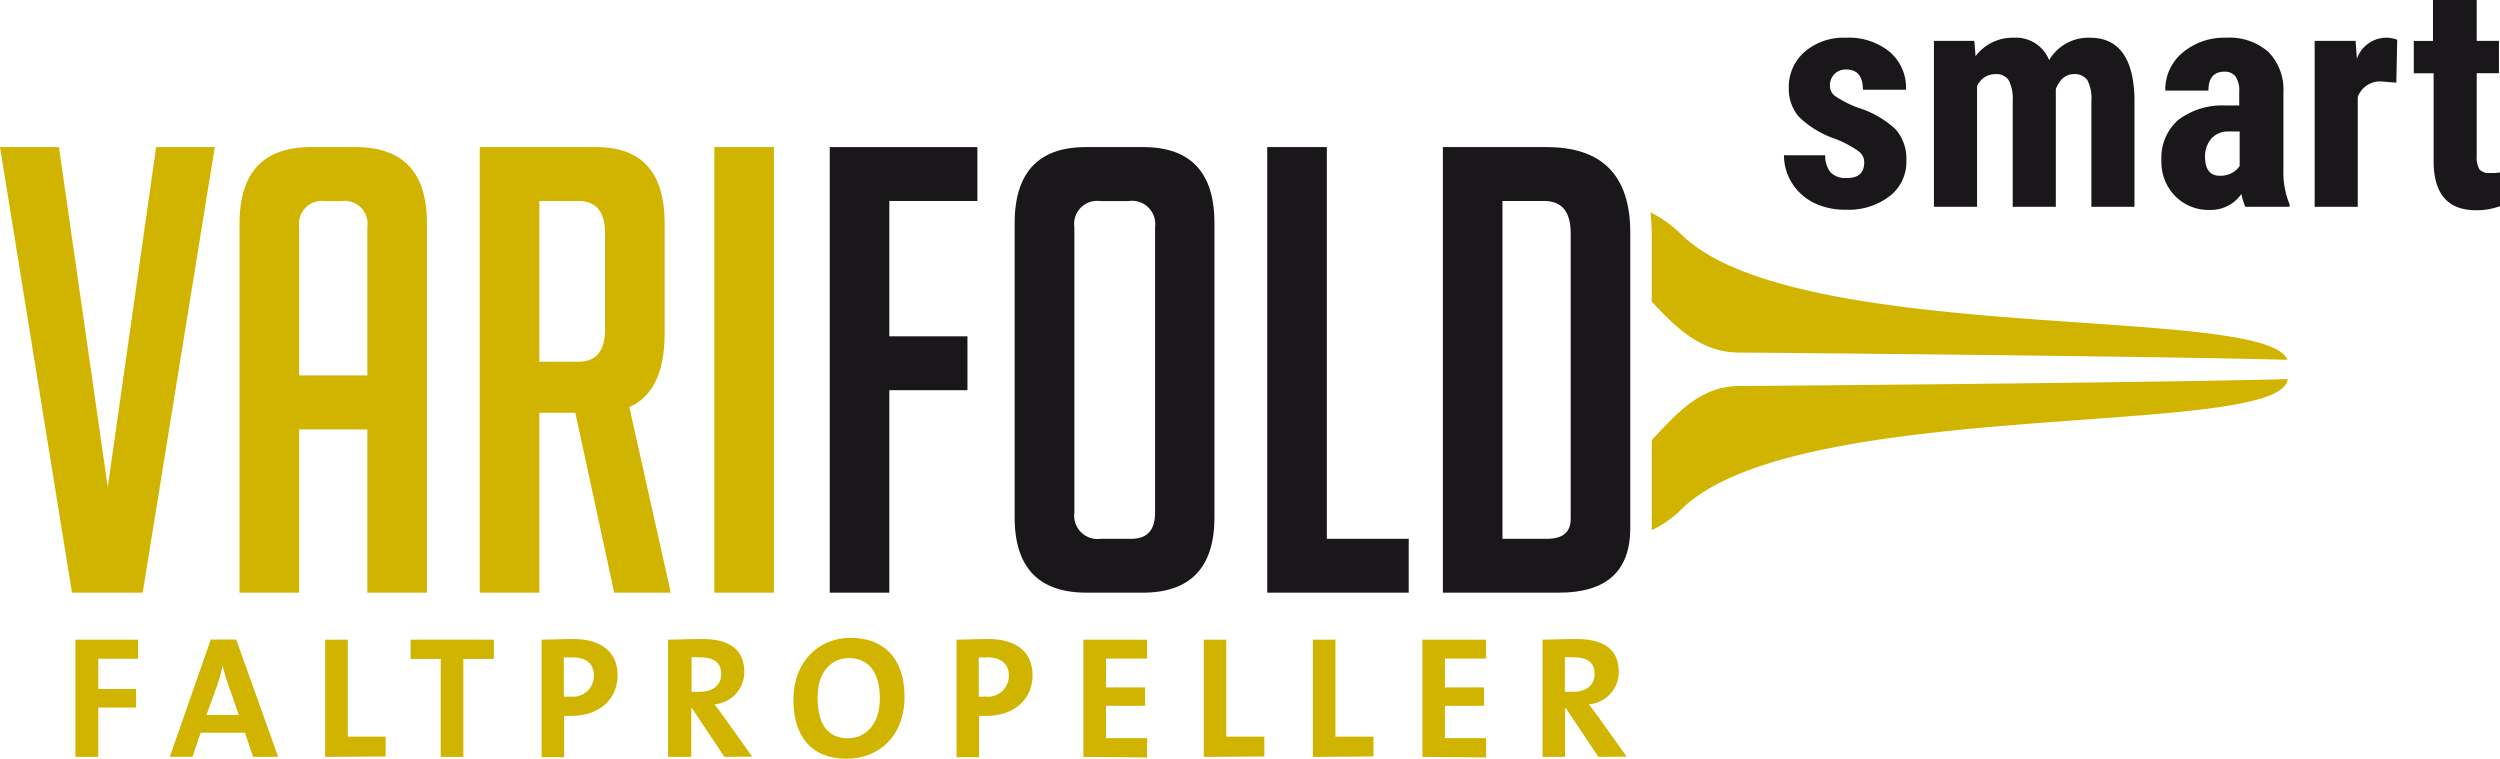
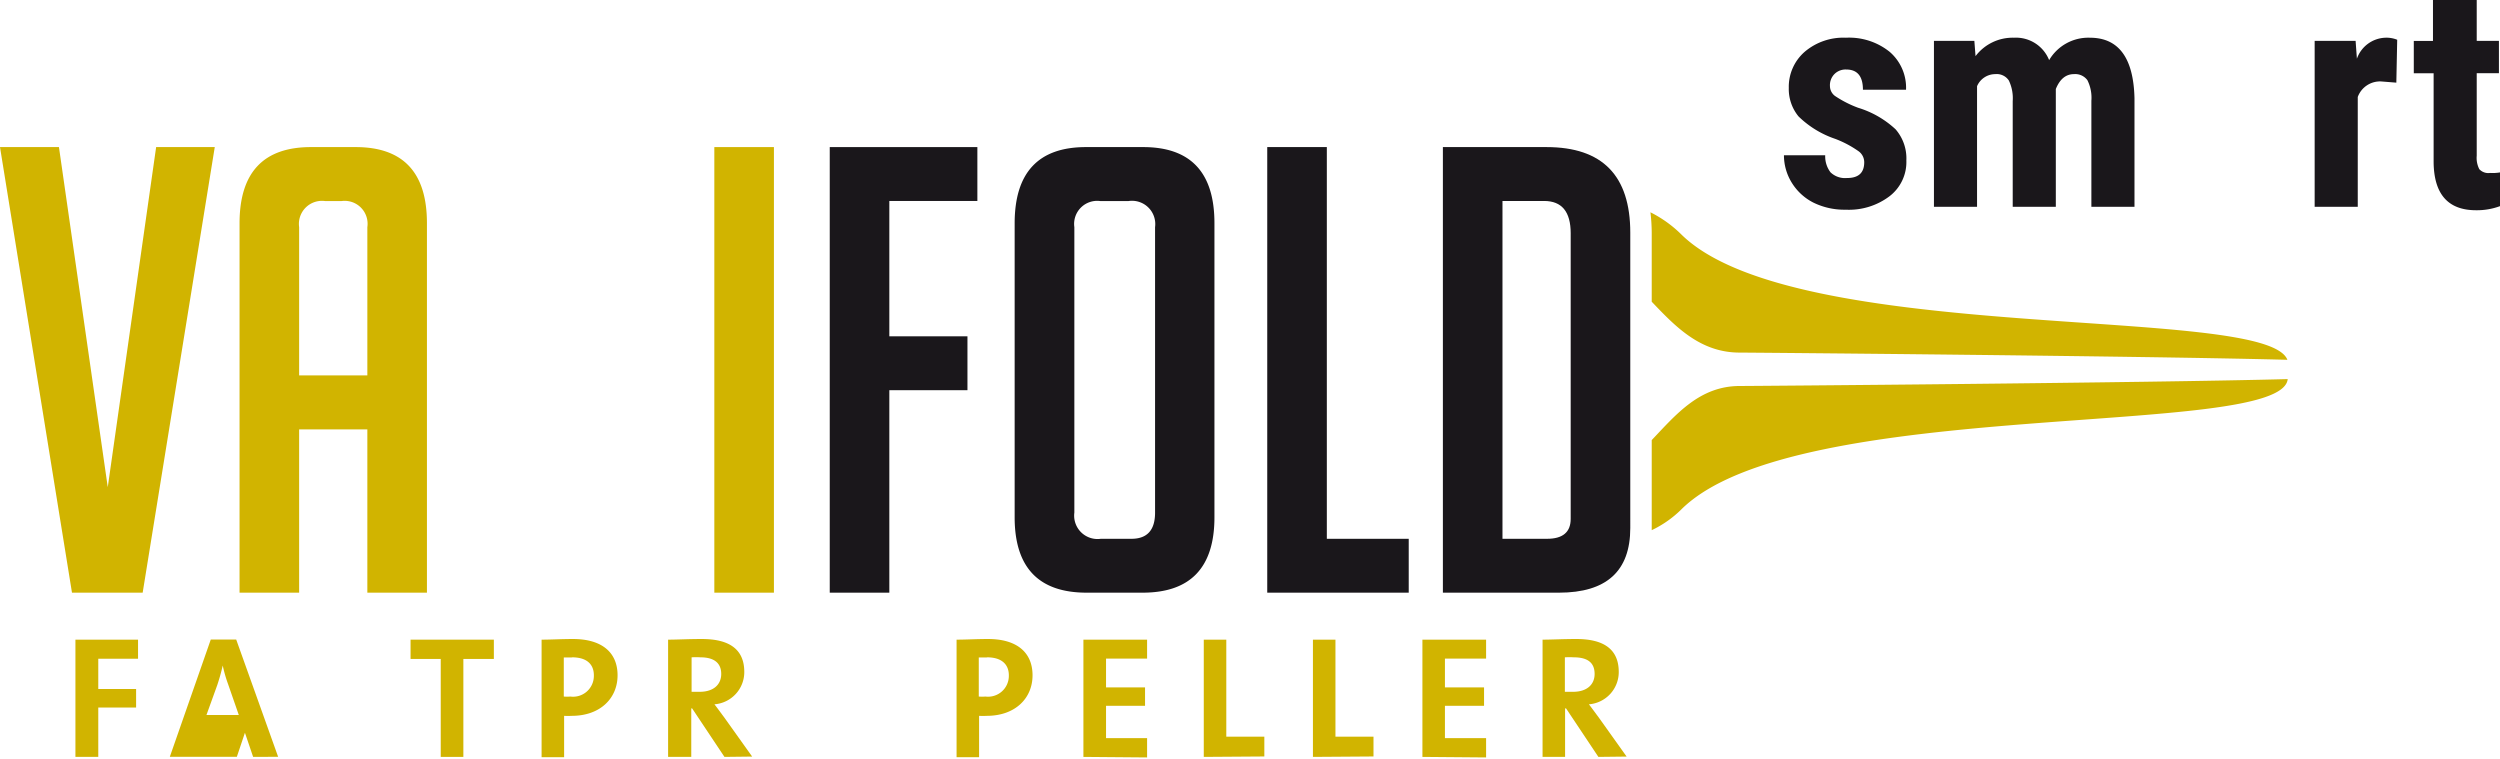
<svg xmlns="http://www.w3.org/2000/svg" viewBox="0 0 232 70.41">
  <g>
    <g>
      <path d="M173,15.06a1.26,1.26,0,0,0-.49-1,9.69,9.69,0,0,0-2.19-1.17,9,9,0,0,1-3.42-2.09A4,4,0,0,1,166,8.16a4.31,4.31,0,0,1,1.46-3.34A5.53,5.53,0,0,1,171.3,3.5a6,6,0,0,1,4.06,1.31,4.39,4.39,0,0,1,1.52,3.52h-4c0-1.26-.52-1.88-1.56-1.88a1.46,1.46,0,0,0-1.06.4A1.47,1.47,0,0,0,169.82,8a1.15,1.15,0,0,0,.46.9A10.21,10.21,0,0,0,172.43,10a8.89,8.89,0,0,1,3.48,2,4.11,4.11,0,0,1,1,2.89,4,4,0,0,1-1.56,3.32,6.24,6.24,0,0,1-4.07,1.25,6.52,6.52,0,0,1-3-.66,5,5,0,0,1-2-1.84,4.84,4.84,0,0,1-.73-2.55h3.83a2.44,2.44,0,0,0,.49,1.58,1.94,1.94,0,0,0,1.52.53Q173,16.53,173,15.06Z" style="fill: #1a171b" />
      <path d="M183.22,3.79l.11,1.42A4.32,4.32,0,0,1,186.9,3.5a3.31,3.31,0,0,1,3.26,2.08,4.22,4.22,0,0,1,3.78-2.08q4,0,4.14,5.6V19.19h-4V9.35a3.64,3.64,0,0,0-.37-1.91,1.4,1.4,0,0,0-1.25-.56q-1.12,0-1.68,1.38l0,.48V19.19h-4V9.38a3.81,3.81,0,0,0-.36-1.91,1.35,1.35,0,0,0-1.27-.59A1.84,1.84,0,0,0,183.47,8V19.19h-4V3.79Z" style="fill: #1a171b" />
-       <path d="M208.37,19.19A5.76,5.76,0,0,1,208,18a3.43,3.43,0,0,1-2.93,1.48,4.32,4.32,0,0,1-3.21-1.28,4.49,4.49,0,0,1-1.28-3.31,4.67,4.67,0,0,1,1.55-3.75,6.76,6.76,0,0,1,4.44-1.35h1.23V8.54a2.33,2.33,0,0,0-.36-1.47,1.27,1.27,0,0,0-1-.42c-1,0-1.5.59-1.5,1.76h-4a4.44,4.44,0,0,1,1.6-3.52,6,6,0,0,1,4.05-1.39,5.47,5.47,0,0,1,3.92,1.32,5,5,0,0,1,1.39,3.76v7.25a7.62,7.62,0,0,0,.57,3.12v.24ZM206,16.31a2.24,2.24,0,0,0,1.14-.27,1.9,1.9,0,0,0,.7-.64V12.2h-1a2.11,2.11,0,0,0-1.62.65,2.55,2.55,0,0,0-.59,1.76C204.65,15.74,205.1,16.31,206,16.31Z" style="fill: #1a171b" />
      <path d="M222.38,7.67,221,7.56A2.2,2.2,0,0,0,218.8,9V19.19h-4V3.79h3.8l.12,1.66a2.91,2.91,0,0,1,2.63-1.95,2.67,2.67,0,0,1,1.11.19Z" style="fill: #1a171b" />
      <path d="M229.84,0V3.79h2.06v3h-2.06v7.66a2.29,2.29,0,0,0,.24,1.25,1.14,1.14,0,0,0,1,.35A4.06,4.06,0,0,0,232,16l0,3.13a6.16,6.16,0,0,1-2.22.38q-3.9,0-3.94-4.47V6.8H224v-3h1.78V0Z" style="fill: #1a171b" />
    </g>
    <g>
      <g>
        <path d="M19.93,13.65,13.24,55H6.68L0,13.65H5.47L10,45.21l4.49-31.56Z" style="fill: #d1b400" />
        <path d="M27.76,55H22.23V20.73q0-7.08,6.63-7.08H33q6.63,0,6.62,7.08V55H34.09V39.85H27.76Zm6.33-20.16V21.08a2.13,2.13,0,0,0-2.41-2.42h-1.5a2.14,2.14,0,0,0-2.42,2.42V34.84Z" style="fill: #d1b400" />
-         <path d="M44.52,13.65H55.34q6.34,0,6.34,7.08v10.2c0,3.6-1.09,5.89-3.28,6.85L62.25,55H57L53.39,38.3H50.05V55H44.52Zm5.53,19.92h3.63c1.64,0,2.47-1,2.47-3V21.65c0-2-.83-3-2.47-3H50.05Z" style="fill: #d1b400" />
        <path d="M66.29,55V13.65h5.53V55Z" style="fill: #d1b400" />
        <path d="M89.78,31.21v5H82.53V55H77V13.65H90.7v5H82.53V31.21Z" style="fill: #1a171b" />
        <path d="M100.84,55q-6.68,0-6.68-7V20.73q0-7.08,6.62-7.08h5.3q6.63,0,6.62,7.08V48q0,7-6.67,7Zm1.32-5H105c1.46,0,2.19-.81,2.19-2.42V21.08a2.16,2.16,0,0,0-2.48-2.42h-2.59a2.14,2.14,0,0,0-2.42,2.42V47.57A2.17,2.17,0,0,0,102.16,50Z" style="fill: #1a171b" />
        <path d="M130.73,55H117.6V13.65h5.53V50h7.6Z" style="fill: #1a171b" />
        <g>
          <path d="M153.28,21.59V28c2.16,2.26,4.47,4.72,8.15,4.72,1.13,0,37.74.32,50.84.67-2-5.2-45.82-1.21-56.3-11.69a11.18,11.18,0,0,0-2.81-2A16.59,16.59,0,0,1,153.28,21.59Z" style="fill: #d1b400" />
          <path d="M153.28,40.84V49c0,.07,0,.13,0,.2A10,10,0,0,0,156,47.3c10.63-10.63,55.74-6.52,56.3-12.12-13.07.35-49.83.64-50.84.64C157.73,35.82,155.56,38.44,153.28,40.84Z" style="fill: #d1b400" />
        </g>
        <path d="M133.9,55V13.65h9.62q7.77,0,7.77,7.94V49q0,6-6.62,6Zm5.53-5h4.14c1.46,0,2.19-.62,2.19-1.85V21.65c0-2-.82-3-2.47-3h-3.86Z" style="fill: #1a171b" />
      </g>
      <g>
        <path d="M9.12,61.13v2.81h3.51v1.72H9.12v4.58H7V59.36h5.81v1.77Z" style="fill: #d1b400" />
-         <path d="M23.49,70.24,22.73,68H18.62l-.75,2.23H15.76l3.8-10.88h2.36l3.89,10.88ZM21.17,63.5a12.84,12.84,0,0,1-.5-1.74h0a18.74,18.74,0,0,1-.51,1.82l-1,2.77h3Z" style="fill: #d1b400" />
-         <path d="M30.17,70.24V59.36h2.1v9h3.52v1.84Z" style="fill: #d1b400" />
+         <path d="M23.49,70.24,22.73,68l-.75,2.23H15.76l3.8-10.88h2.36l3.89,10.88ZM21.17,63.5a12.84,12.84,0,0,1-.5-1.74h0a18.74,18.74,0,0,1-.51,1.82l-1,2.77h3Z" style="fill: #d1b400" />
        <path d="M43,61.15v9.09h-2.1V61.15H38.1V59.36h7.73v1.79Z" style="fill: #d1b400" />
        <path d="M53.06,66.43a6.2,6.2,0,0,1-.71,0v3.84H50.26V59.36c.88,0,1.85-.06,2.91-.06,2.68,0,4.14,1.24,4.14,3.37S55.7,66.43,53.06,66.43Zm0-5.42h-.74v3.63a4.35,4.35,0,0,0,.61,0,1.93,1.93,0,0,0,2.18-1.9C55.14,61.7,54.51,61,53.09,61Z" style="fill: #d1b400" />
        <path d="M67.23,70.24l-3-4.5h-.08v4.5H62V59.36c.86,0,1.87-.06,3.13-.06,2.4,0,3.94.84,3.94,3.06a3,3,0,0,1-2.77,3c.31.4.61.82.89,1.19l2.61,3.66ZM65,61a6.3,6.3,0,0,0-.82,0V64.2c.14,0,.43,0,.75,0,1.26,0,2-.65,2-1.66S66.27,61,65,61Z" style="fill: #d1b400" />
-         <path d="M78.57,70.41c-3.31,0-4.94-2.11-4.94-5.47,0-3.6,2.4-5.75,5.31-5.75s5,1.74,5,5.46S81.52,70.41,78.57,70.41Zm.18-9.34c-1.5,0-2.88,1.19-2.88,3.64s.9,3.8,2.85,3.8c1.42,0,2.93-1.09,2.93-3.7C81.65,62.39,80.62,61.07,78.75,61.07Z" style="fill: #d1b400" />
        <path d="M91.57,66.43a6.2,6.2,0,0,1-.71,0v3.84H88.77V59.36c.89,0,1.85-.06,2.92-.06,2.67,0,4.13,1.24,4.13,3.37S94.21,66.43,91.57,66.43Zm0-5.42h-.74v3.63a4.4,4.4,0,0,0,.62,0,1.93,1.93,0,0,0,2.17-1.9C93.65,61.7,93,61,91.6,61Z" style="fill: #d1b400" />
        <path d="M100.54,70.24V59.36h5.91v1.76h-3.81v2.67h3.62V65.5h-3.62v3h3.81v1.79Z" style="fill: #d1b400" />
        <path d="M111.71,70.24V59.36h2.09v9h3.53v1.84Z" style="fill: #d1b400" />
        <path d="M121.84,70.24V59.36h2.09v9h3.53v1.84Z" style="fill: #d1b400" />
        <path d="M132,70.24V59.36h5.91v1.76h-3.82v2.67h3.63V65.5h-3.63v3h3.82v1.79Z" style="fill: #d1b400" />
        <path d="M148.33,70.24l-3-4.5h-.09v4.5h-2.09V59.36c.85,0,1.87-.06,3.13-.06,2.4,0,3.94.84,3.94,3.06a3,3,0,0,1-2.77,3c.31.4.61.82.89,1.19l2.61,3.66ZM146.05,61a6.57,6.57,0,0,0-.83,0V64.2c.15,0,.44,0,.76,0,1.26,0,2-.65,2-1.66S147.37,61,146.05,61Z" style="fill: #d1b400" />
      </g>
    </g>
  </g>
</svg>